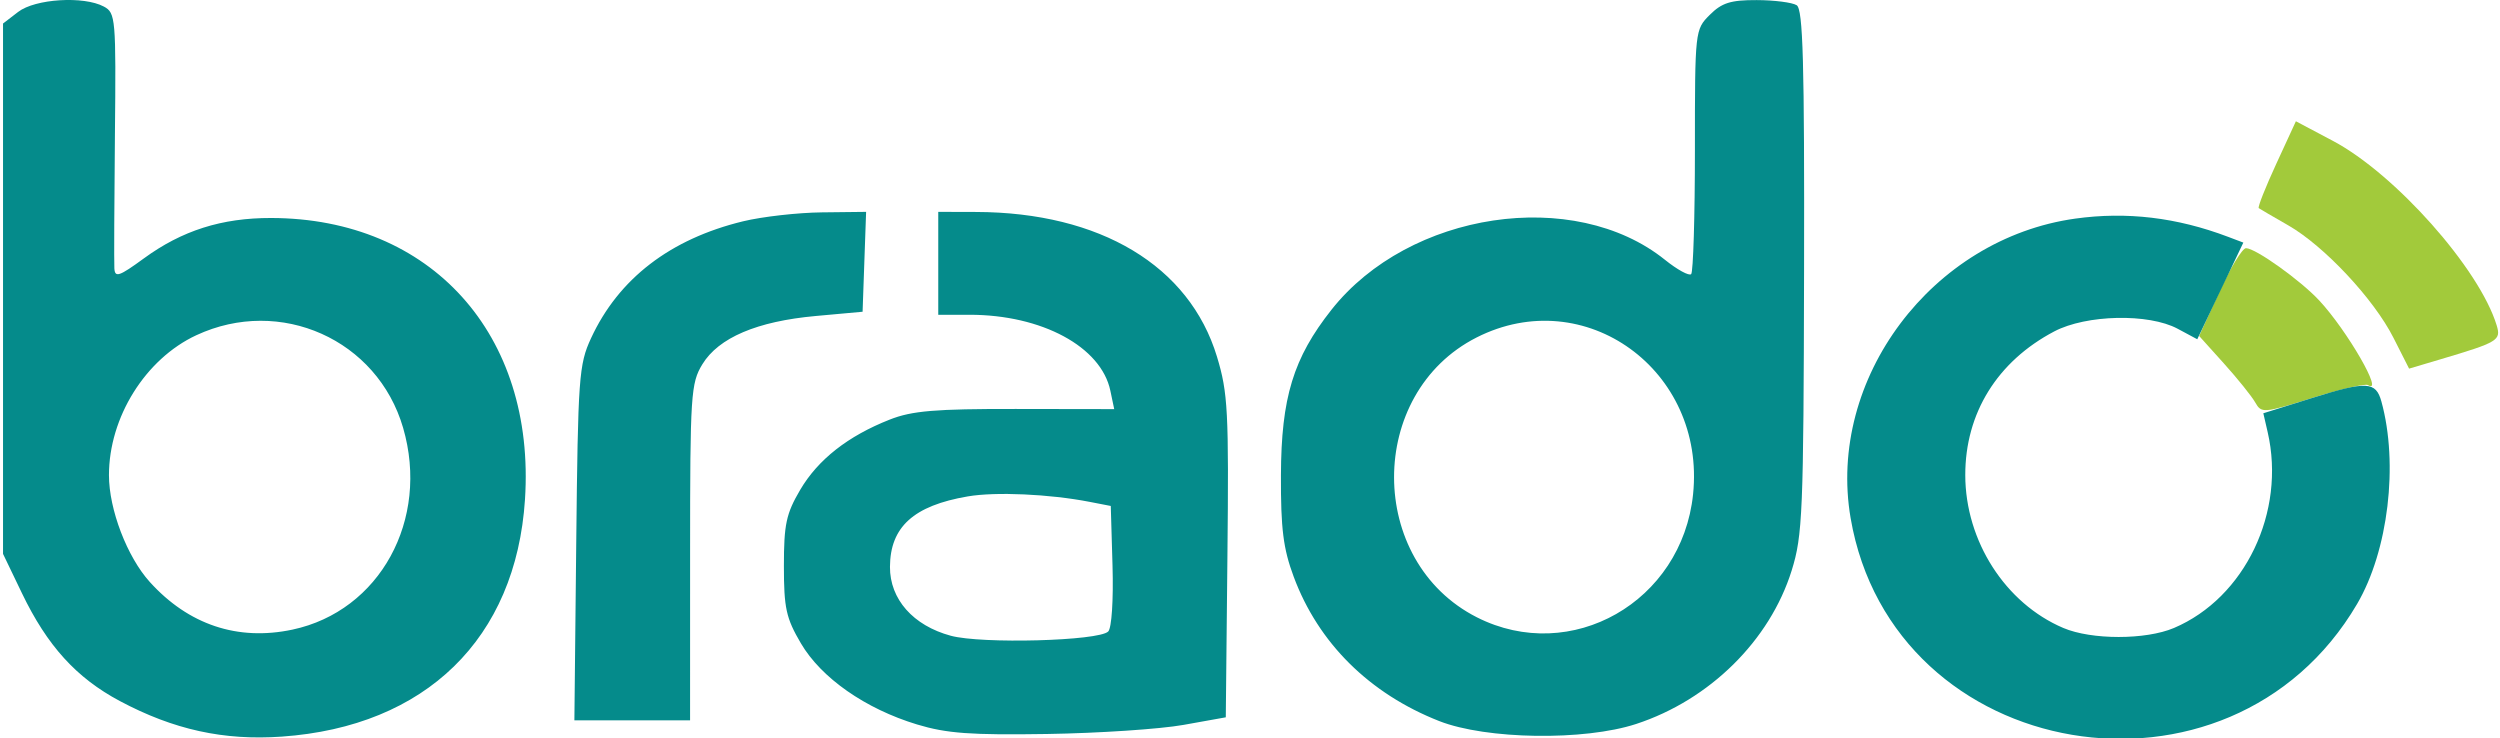
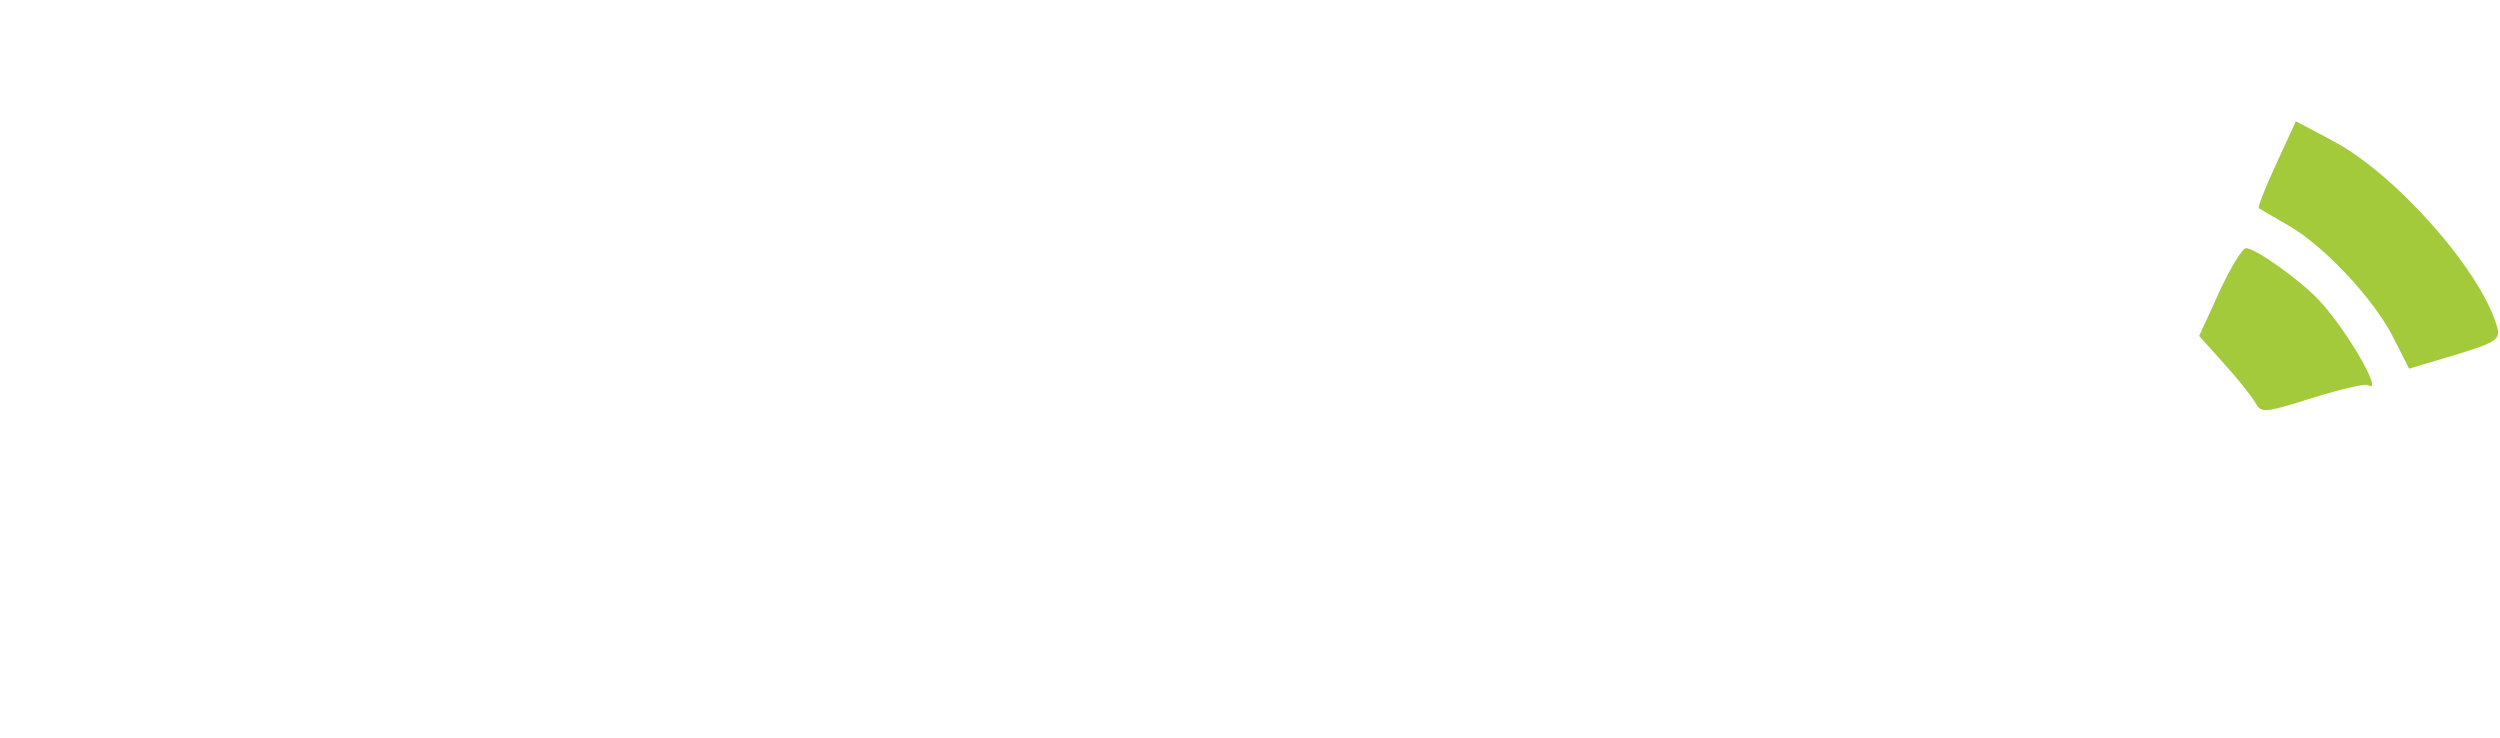
<svg xmlns="http://www.w3.org/2000/svg" width="413" height="122" viewBox="0 0 413 122">
  <path d="M 376.034 27.077 C 374.248 30.951, 372.948 34.238, 373.144 34.382 C 373.340 34.526, 375.531 35.806, 378.014 37.226 C 383.939 40.615, 392.144 49.377, 395.389 55.781 L 397.982 60.898 403.159 59.360 C 412.702 56.526, 413.203 56.224, 412.450 53.749 C 409.607 44.398, 395.693 28.727, 385.385 23.266 L 379.281 20.033 376.034 27.077 M 366.618 48.250 L 363.297 55.500 367.398 60.054 C 369.654 62.559, 371.979 65.452, 372.564 66.483 C 373.592 68.295, 373.912 68.269, 382.004 65.737 C 386.611 64.296, 390.744 63.342, 391.190 63.617 C 393.926 65.309, 387.780 54.633, 383.149 49.650 C 380.033 46.298, 372.616 41, 371.039 41 C 370.434 41, 368.445 44.263, 366.618 48.250" stroke="none" fill="#a2ca3b" fill-rule="evenodd" />
-   <path d="M 3 1.966 L 0.500 3.887 0.500 47.694 L 0.500 91.500 3.626 98 C 7.799 106.679, 12.613 111.982, 19.787 115.806 C 28.674 120.542, 36.947 122.362, 46.543 121.690 C 70.330 120.024, 85.235 105.489, 86.728 82.500 C 88.500 55.228, 71.205 36.059, 44.785 36.012 C 36.627 35.997, 30.064 38.084, 23.750 42.699 C 19.679 45.674, 18.985 45.908, 18.893 44.335 C 18.834 43.326, 18.876 33.426, 18.985 22.335 C 19.176 2.999, 19.101 2.124, 17.158 1.085 C 13.823 -0.700, 5.821 -0.202, 3 1.966 M 282.455 2.455 C 280.013 4.896, 280 5.015, 280 24.788 C 280 35.721, 279.722 44.945, 279.381 45.285 C 279.041 45.625, 277.092 44.561, 275.050 42.920 C 260.035 30.854, 232.797 34.930, 219.965 51.163 C 213.655 59.147, 211.658 65.681, 211.611 78.500 C 211.579 87.363, 211.989 90.623, 213.720 95.278 C 217.789 106.221, 226.220 114.583, 237.760 119.121 C 245.523 122.174, 261.721 122.412, 270.296 119.599 C 282.451 115.611, 292.373 105.818, 295.987 94.240 C 297.792 88.458, 297.948 84.689, 298.032 44.837 C 298.105 10.255, 297.863 1.529, 296.812 0.862 C 296.090 0.405, 293.117 0.024, 290.205 0.015 C 285.903 0.003, 284.448 0.461, 282.455 2.455 M 122.773 36.555 C 110.728 39.475, 102.185 46.042, 97.637 55.878 C 95.634 60.209, 95.481 62.339, 95.194 89.750 L 94.889 119 104.444 119 L 114 119 114.004 91.250 C 114.007 65.159, 114.128 63.302, 116.030 60.182 C 118.709 55.789, 125.062 53.081, 134.751 52.203 L 142.500 51.500 142.790 43.250 L 143.081 35 135.790 35.083 C 131.781 35.129, 125.923 35.791, 122.773 36.555 M 155 43.500 L 155 52 160.184 52 C 172.113 52, 181.911 57.287, 183.431 64.544 L 184.068 67.587 167.784 67.561 C 154.508 67.540, 150.669 67.863, 147 69.309 C 140.076 72.037, 135.136 75.913, 132.187 80.930 C 129.876 84.861, 129.500 86.619, 129.500 93.500 C 129.500 100.467, 129.863 102.117, 132.309 106.279 C 135.677 112.008, 142.960 117.095, 151.500 119.682 C 156.387 121.163, 160.374 121.454, 173 121.255 C 181.525 121.120, 191.650 120.445, 195.500 119.755 L 202.500 118.500 202.769 92 C 203.014 67.907, 202.857 64.902, 201.041 58.915 C 196.491 43.921, 181.761 35.074, 161.250 35.017 L 155 35 155 43.500 M 342.829 36.115 C 319.163 39.425, 301.784 62.595, 305.722 85.587 C 312.686 126.242, 368.353 135.674, 389.398 99.765 C 394.542 90.987, 396.259 76.654, 393.405 66.319 C 392.493 63.015, 390.964 62.934, 382.075 65.715 L 373.901 68.273 374.618 71.386 C 377.657 84.576, 370.874 98.753, 359.140 103.741 C 354.472 105.726, 345.528 105.726, 340.860 103.741 C 331.283 99.670, 324.681 89.382, 324.663 78.500 C 324.645 68.269, 329.949 59.700, 339.366 54.748 C 344.662 51.963, 354.956 51.740, 359.744 54.307 L 362.989 56.046 366.794 48.061 L 370.599 40.076 368.049 39.112 C 359.600 35.915, 351.308 34.930, 342.829 36.115 M 32.429 55.381 C 24.018 59.298, 18 68.939, 18 78.500 C 18 84.154, 20.993 91.987, 24.738 96.132 C 31.135 103.213, 39.277 105.934, 48.315 104.012 C 62.742 100.944, 71.011 85.868, 66.595 70.679 C 62.357 56.102, 46.311 48.917, 32.429 55.381 M 243.936 55.750 C 225.731 64.983, 225.761 92.748, 243.987 101.981 C 259.541 109.860, 277.862 99.431, 279.696 81.653 C 281.811 61.166, 261.815 46.683, 243.936 55.750 M 159.872 82.007 C 150.932 83.537, 147.058 87.046, 147.022 93.644 C 146.994 98.978, 150.844 103.339, 157.070 105.026 C 162.170 106.408, 181.514 105.886, 183.076 104.324 C 183.650 103.750, 183.953 99.115, 183.788 93.454 L 183.500 83.585 180 82.906 C 173.345 81.614, 164.482 81.218, 159.872 82.007" stroke="none" fill="#058b8b" fill-rule="evenodd" />
</svg>